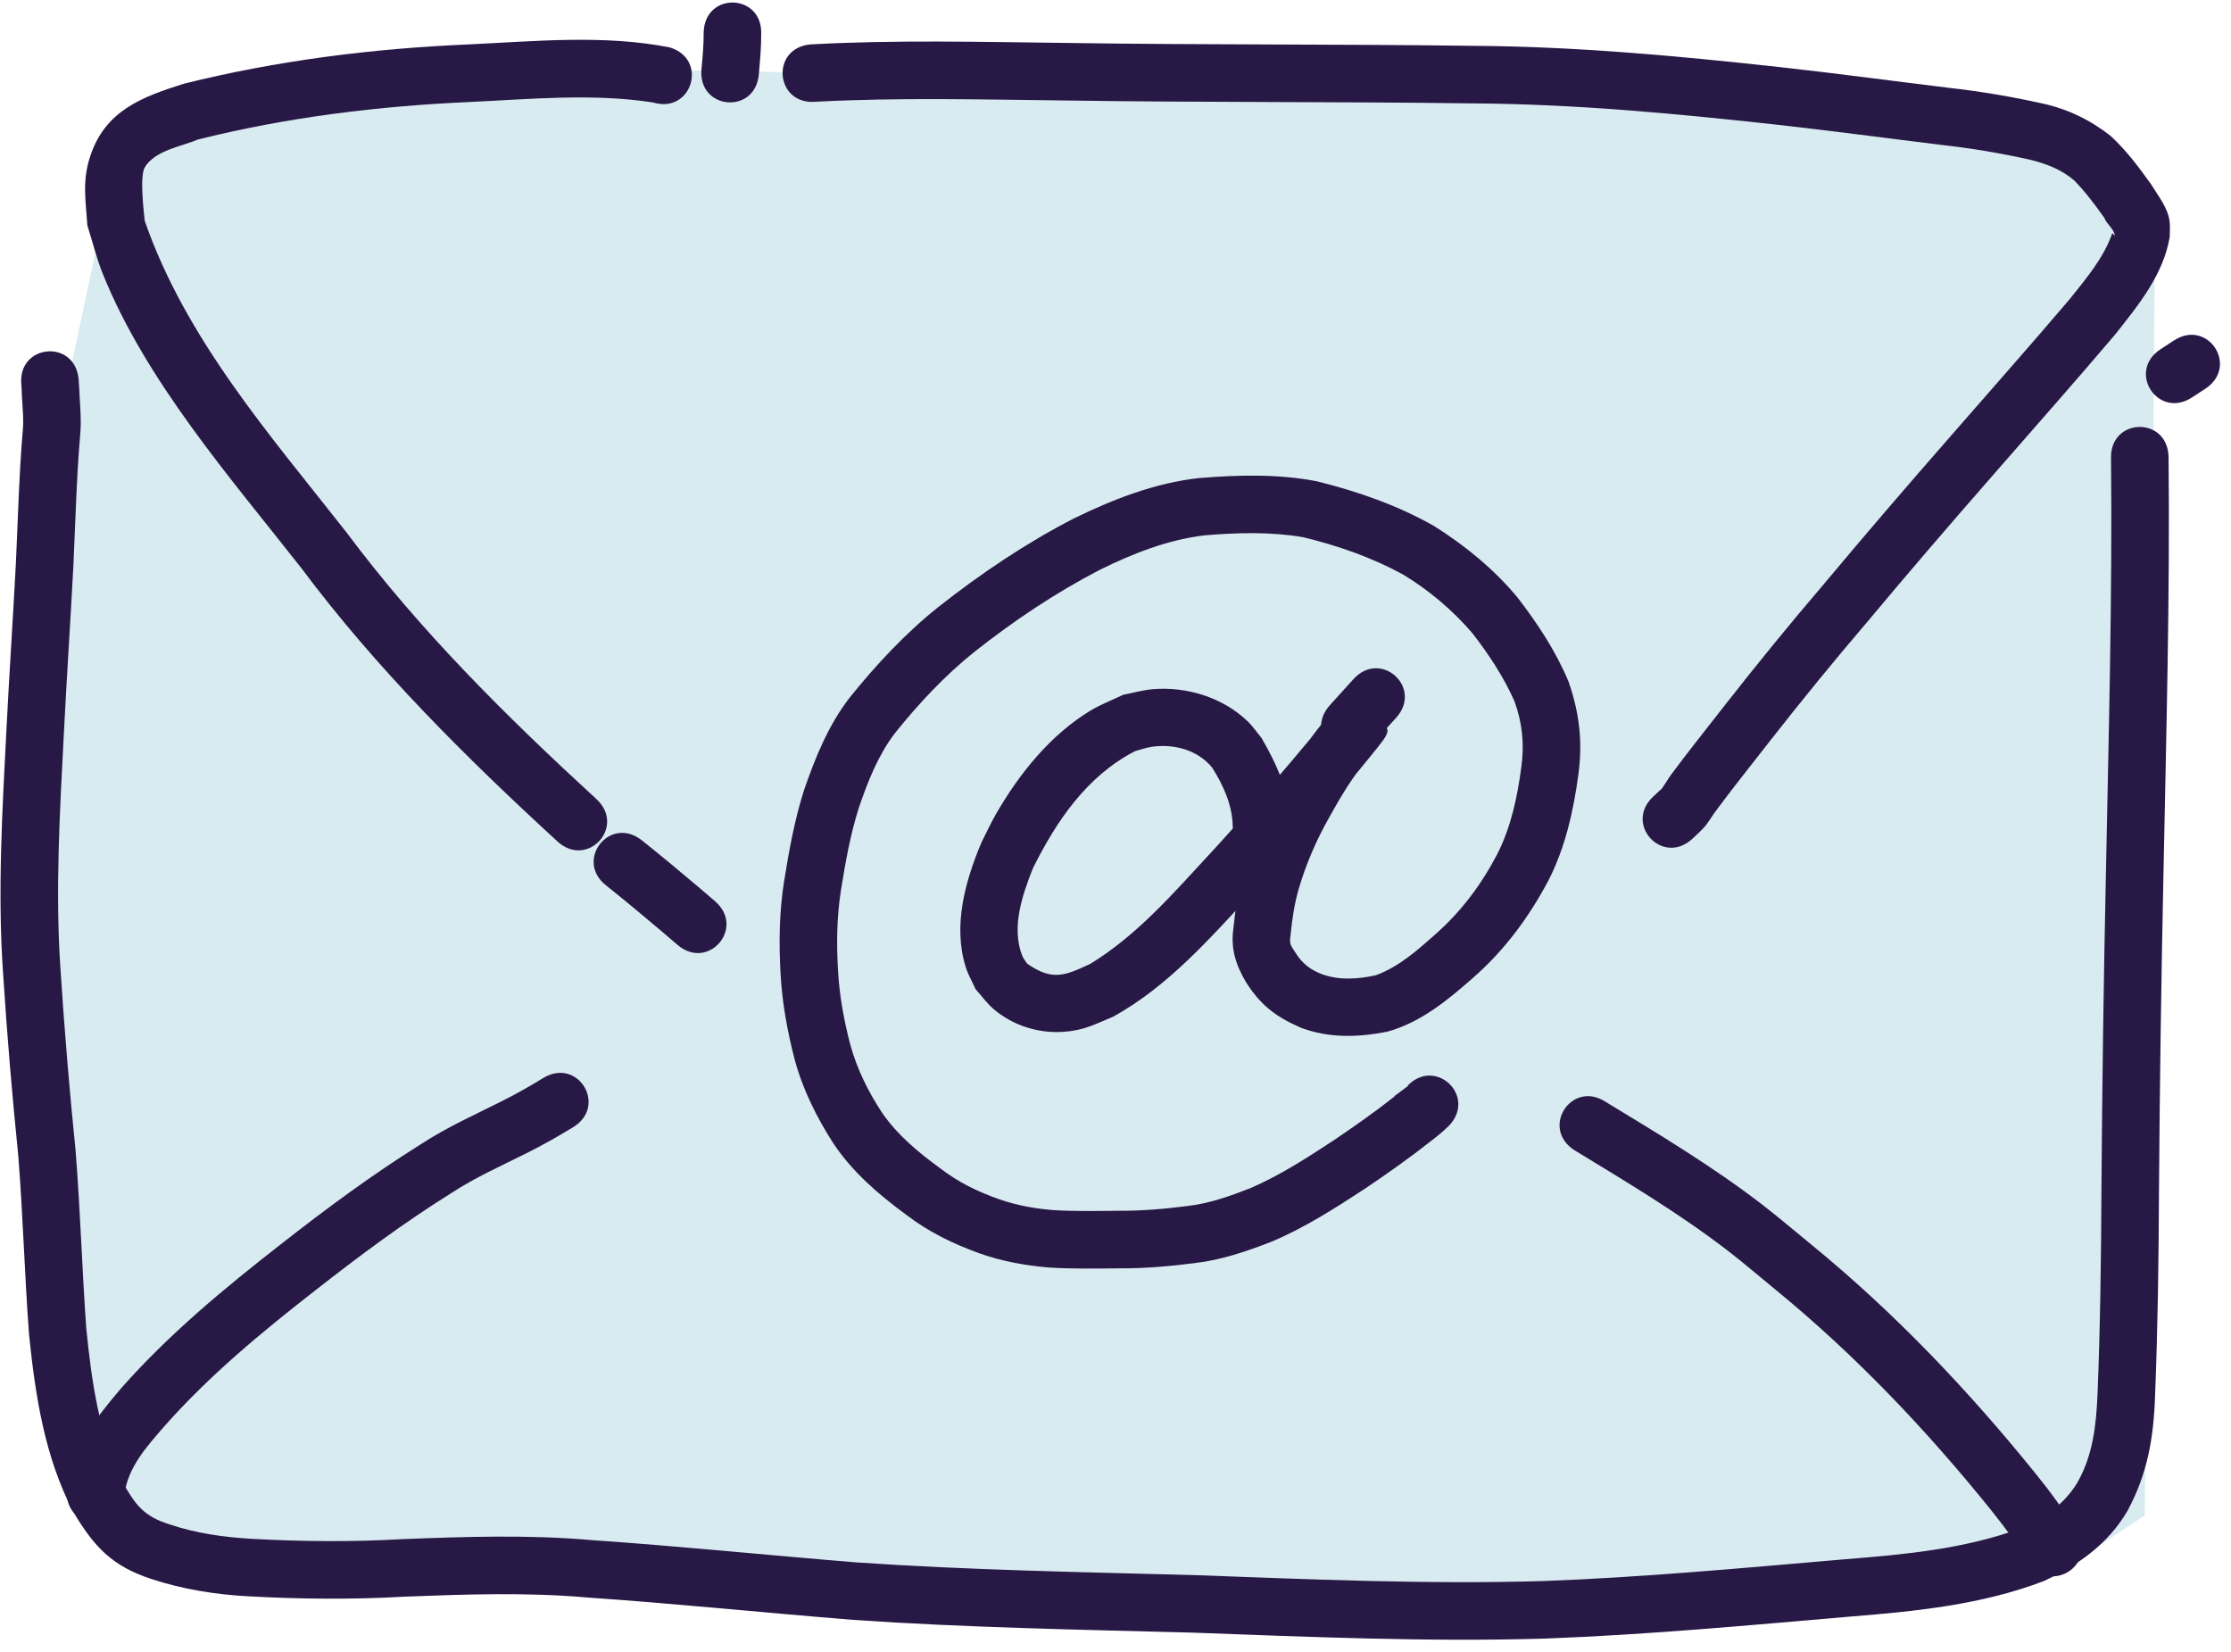
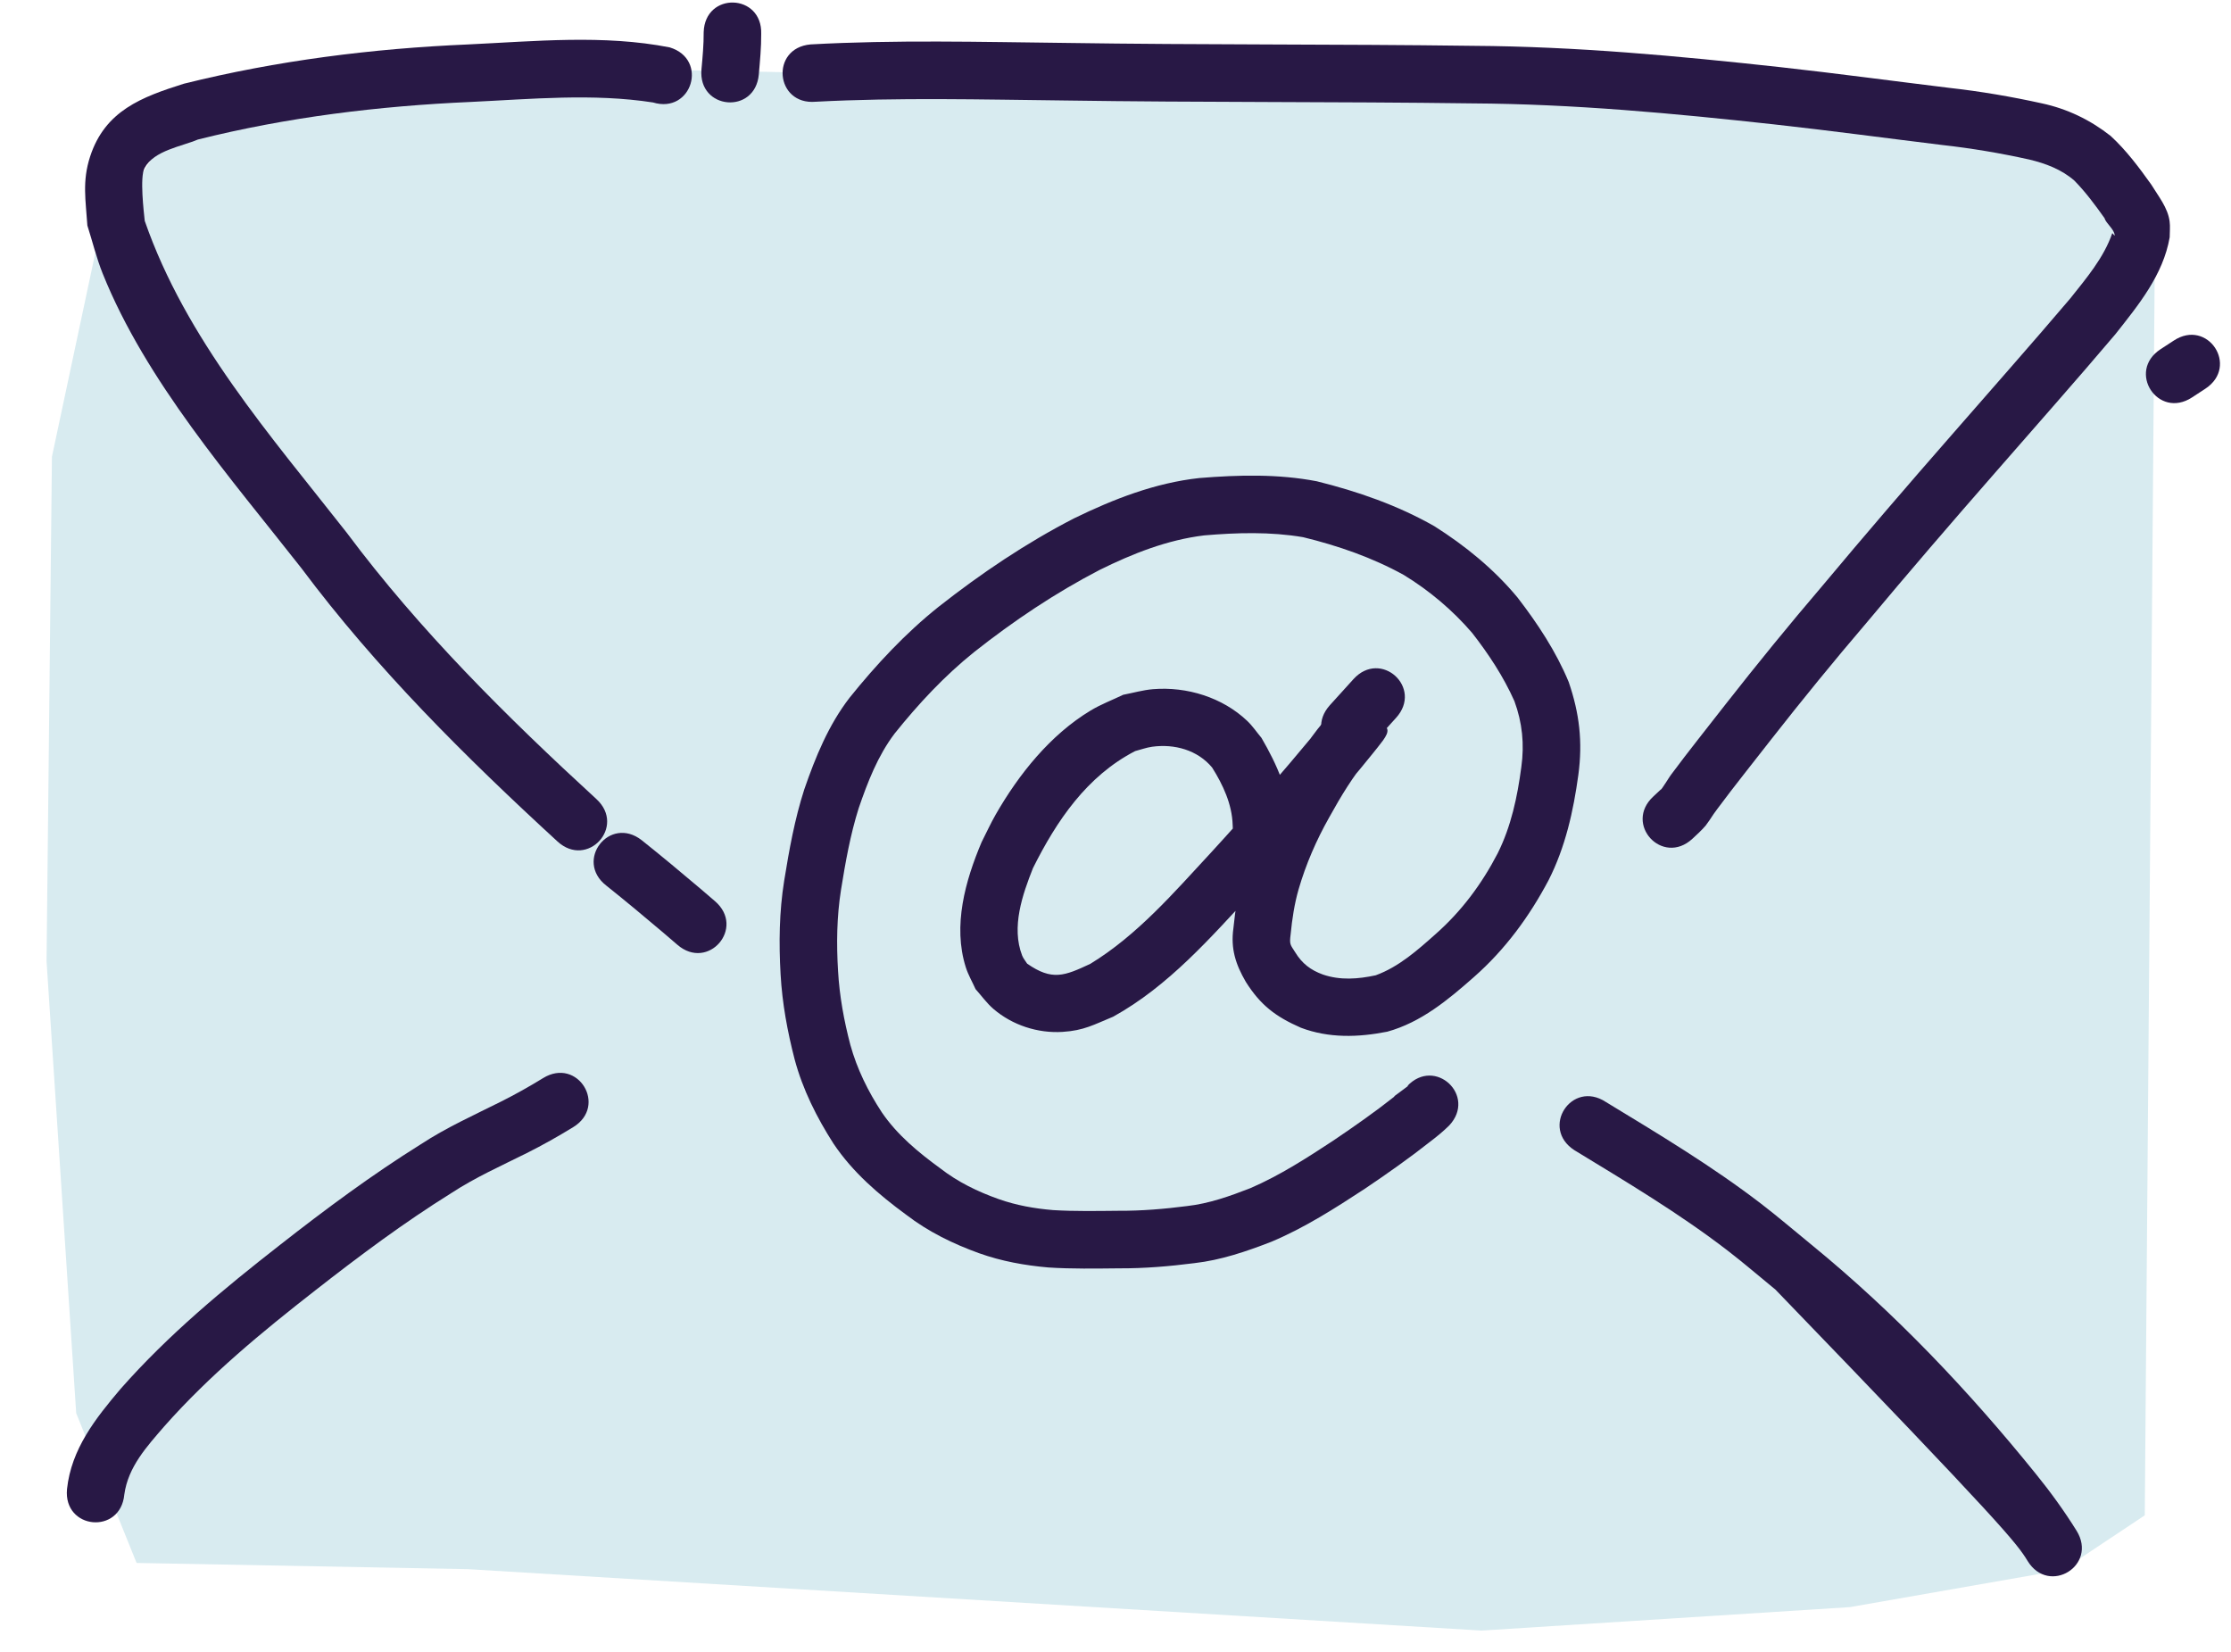
<svg xmlns="http://www.w3.org/2000/svg" width="154" height="114" viewBox="0 0 154 114" fill="none">
  <path d="M5.26 97.539L9.428 107.875L32.314 108.304L102.275 112.543L127.692 110.924L142.392 108.351L148.048 104.589L148.755 15.994L144.364 9.945L116.975 6.277L42.808 4.753L11.623 9.087L6.636 17.185L3.585 31.522L3.213 66.34L5.26 97.539Z" fill="#D8EBF0" />
  <path d="M89.06 56.924C89.05 54.757 88.144 52.761 87.075 50.927C86.749 50.539 86.465 50.111 86.097 49.761C84.388 48.134 81.923 47.374 79.584 47.568C78.89 47.626 78.215 47.825 77.531 47.954C76.782 48.316 75.997 48.61 75.285 49.039C72.499 50.72 70.333 53.428 68.733 56.215C68.377 56.835 68.083 57.487 67.758 58.123C66.633 60.785 65.755 63.887 66.667 66.764C66.833 67.288 67.116 67.768 67.34 68.27C67.751 68.726 68.109 69.237 68.575 69.637C69.884 70.76 71.635 71.33 73.35 71.221C74.827 71.128 75.504 70.722 76.84 70.172C80.667 68.056 83.572 64.708 86.51 61.542C89.038 58.791 91.487 55.969 93.871 53.093C94.403 52.433 94.954 51.787 95.463 51.109C96.394 49.807 95.202 50.105 92.383 48.584C92.327 48.554 91.443 49.72 91.399 49.773C90.173 51.222 89.194 52.842 88.274 54.495C87.237 56.327 86.421 58.256 85.824 60.272C85.463 61.516 85.266 62.796 85.137 64.082C84.943 65.48 85.294 66.564 85.995 67.768C87.012 69.381 88.054 70.17 89.797 70.934C91.735 71.666 93.758 71.601 95.756 71.208C98.091 70.566 99.961 69.007 101.741 67.436C103.895 65.541 105.561 63.27 106.896 60.748C108.052 58.472 108.608 55.985 108.95 53.474C109.255 51.195 109.025 49.235 108.283 47.071C107.408 44.962 106.144 43.048 104.756 41.247C103.13 39.285 101.151 37.672 99.007 36.316C96.474 34.875 93.719 33.918 90.901 33.219C88.232 32.704 85.487 32.775 82.79 32.994C79.744 33.326 76.883 34.44 74.15 35.771C70.823 37.483 67.721 39.575 64.784 41.885C62.489 43.717 60.486 45.869 58.649 48.151C57.189 50.042 56.292 52.245 55.518 54.482C54.856 56.534 54.473 58.664 54.13 60.788C53.786 62.931 53.759 65.097 53.883 67.258C53.994 69.246 54.355 71.2 54.853 73.123C55.412 75.204 56.375 77.124 57.532 78.93C58.858 80.908 60.647 82.445 62.549 83.84C64.079 85.017 65.788 85.849 67.595 86.501C69.136 87.051 70.738 87.339 72.362 87.481C73.988 87.587 75.619 87.557 77.247 87.541C78.989 87.55 80.723 87.403 82.449 87.182C84.288 86.974 86.038 86.373 87.753 85.709C90.043 84.748 92.148 83.4 94.219 82.043C95.768 81 97.296 79.924 98.761 78.767C99.206 78.427 99.635 78.076 100.033 77.683C101.955 75.634 99.058 72.916 97.135 74.964C97.621 74.684 95.814 75.939 96.297 75.65C94.925 76.737 93.49 77.741 92.04 78.72C90.203 79.927 88.339 81.132 86.315 82.005C84.901 82.557 83.461 83.071 81.943 83.242C80.372 83.445 78.793 83.578 77.207 83.568C75.705 83.582 74.201 83.612 72.701 83.522C71.417 83.416 70.153 83.193 68.935 82.761C67.482 82.246 66.119 81.585 64.895 80.633C63.381 79.528 61.934 78.336 60.867 76.771C59.923 75.332 59.159 73.785 58.698 72.12C58.259 70.45 57.947 68.751 57.849 67.023C57.735 65.151 57.758 63.277 58.052 61.42C58.357 59.52 58.694 57.615 59.274 55.778C59.894 53.972 60.586 52.178 61.747 50.638C63.391 48.587 65.187 46.654 67.243 45.005C69.955 42.862 72.829 40.932 75.901 39.338C78.18 38.209 80.575 37.262 83.119 36.953C85.387 36.76 87.7 36.693 89.952 37.077C92.365 37.666 94.724 38.481 96.905 39.687C98.668 40.765 100.265 42.111 101.615 43.68C102.753 45.139 103.781 46.697 104.536 48.392C105.081 49.873 105.233 51.373 105.012 52.946C104.742 54.998 104.31 57.037 103.378 58.902C102.284 61.008 100.894 62.883 99.106 64.462C97.855 65.576 96.56 66.733 94.962 67.315C93.749 67.576 92.513 67.674 91.317 67.263C90.475 66.958 89.878 66.505 89.405 65.728C89.064 65.189 88.996 65.2 89.091 64.473C89.192 63.433 89.348 62.397 89.636 61.391C90.141 59.653 90.857 58.001 91.748 56.423C92.553 54.969 93.408 53.541 94.49 52.27C94.612 52.119 94.964 51.684 95.114 51.495C95.139 51.463 95.217 51.425 95.187 51.399C92.188 48.781 91.454 50.019 92.279 48.732C91.815 49.359 91.297 49.946 90.813 50.557C88.476 53.376 86.075 56.142 83.598 58.84C81.032 61.605 78.512 64.542 75.261 66.525C73.479 67.359 72.627 67.711 70.903 66.513C70.788 66.326 70.636 66.157 70.556 65.952C69.794 63.987 70.579 61.745 71.304 59.916C72.934 56.651 75.024 53.56 78.357 51.84C78.746 51.741 79.127 51.596 79.526 51.541C81.071 51.328 82.662 51.766 83.669 52.974C84.415 54.158 85.043 55.501 85.087 56.924C85.087 59.734 89.06 59.734 89.06 56.924V56.924Z" fill="#281845" />
  <path d="M93.425 46.875C92.881 47.471 92.342 48.07 91.801 48.668C89.916 50.751 92.863 53.417 94.748 51.333C95.286 50.738 95.823 50.141 96.365 49.547C98.255 47.468 95.314 44.796 93.425 46.875Z" fill="#281845" />
  <path d="M46.23 3.271C41.663 2.376 36.923 2.85 32.307 3.067C25.691 3.352 19.122 4.179 12.695 5.777C9.782 6.696 7.249 7.636 6.218 10.812C5.663 12.525 5.918 13.819 6.031 15.564C6.383 16.668 6.655 17.801 7.087 18.877C10.069 26.306 15.92 32.991 20.807 39.219C25.984 46.147 32.126 52.243 38.479 58.076C40.549 59.976 43.236 57.049 41.166 55.15C34.97 49.464 28.976 43.525 23.933 36.766C18.672 30.063 12.826 23.416 9.991 15.245C9.93 14.65 9.637 12.232 9.978 11.598C10.634 10.376 12.571 10.101 13.657 9.631C19.827 8.085 26.141 7.317 32.494 7.036C36.665 6.839 40.928 6.429 45.074 7.072C47.761 7.889 48.917 4.088 46.23 3.271L46.23 3.271Z" fill="#281845" />
  <path d="M56.303 7.022C62.026 6.721 67.765 6.87 73.493 6.935C82.874 7.078 92.256 7.009 101.636 7.136C108.599 7.176 115.529 7.825 122.443 8.583C126.329 9.013 130.203 9.536 134.084 10.01C136.099 10.235 138.101 10.573 140.08 11.012C141.209 11.282 142.303 11.695 143.186 12.464C143.963 13.255 144.622 14.147 145.264 15.048C145.376 15.433 145.954 15.824 145.969 16.244C145.972 16.318 145.869 16.131 145.805 16.092C145.216 17.802 144.011 19.207 142.903 20.602C140.205 23.78 137.436 26.898 134.699 30.043C131.688 33.482 128.708 36.948 125.776 40.456C123.499 43.12 121.287 45.836 119.125 48.593C117.864 50.219 116.573 51.82 115.347 53.473C115.336 53.457 114.624 54.621 114.65 54.482C114.479 54.647 114.306 54.809 114.13 54.969C112.062 56.87 114.751 59.796 116.819 57.895C117.134 57.605 117.449 57.315 117.73 56.991C118.262 56.27 118.065 56.471 118.538 55.839C119.742 54.215 121.014 52.643 122.252 51.045C124.389 48.319 126.575 45.636 128.825 43.004C131.739 39.516 134.702 36.07 137.696 32.651C140.473 29.459 143.285 26.298 146.018 23.069C147.61 21.054 149.317 18.979 149.768 16.377C149.768 16.012 149.811 15.644 149.763 15.283C149.64 14.328 148.978 13.534 148.498 12.741C147.65 11.553 146.77 10.374 145.691 9.381C144.283 8.274 142.698 7.509 140.938 7.132C138.833 6.668 136.706 6.305 134.564 6.066C130.668 5.591 126.777 5.065 122.875 4.633C115.835 3.862 108.779 3.206 101.689 3.163C92.306 3.037 82.921 3.105 73.537 2.962C67.678 2.896 61.807 2.742 55.953 3.065C53.154 3.311 53.504 7.269 56.302 7.022L56.303 7.022Z" fill="#281845" />
-   <path d="M145.718 31.632C145.817 41.228 145.551 50.825 145.363 60.419C145.209 67.651 145.107 74.885 145.057 82.118C145.037 86.826 144.975 91.534 144.787 96.239C144.694 98.39 144.462 100.485 143.372 102.367C142.431 103.9 141.041 104.803 139.432 105.509C135.576 106.91 131.483 107.293 127.425 107.614C120.451 108.212 113.487 108.865 106.49 109.126C98.463 109.358 90.436 109.007 82.416 108.713C74.665 108.507 66.917 108.371 59.18 107.842C53.077 107.349 46.987 106.722 40.879 106.302C36.526 105.916 32.166 106.064 27.809 106.23C24.345 106.431 20.878 106.402 17.415 106.213C15.466 106.1 13.55 105.838 11.7 105.211C9.943 104.663 9.361 103.889 8.488 102.344C6.824 99.018 6.328 95.359 5.957 91.709C5.662 87.625 5.545 83.533 5.221 79.451C4.799 75.282 4.446 71.107 4.177 66.924C3.8 61.455 4.134 55.974 4.414 50.509C4.608 46.697 4.864 42.89 5.064 39.079C5.17 36.864 5.237 34.647 5.361 32.433C5.409 31.584 5.475 30.737 5.544 29.891C5.617 29.058 5.542 28.223 5.498 27.391C5.476 26.984 5.462 26.578 5.427 26.172C5.171 23.375 1.214 23.738 1.471 26.536C1.51 26.888 1.499 27.245 1.53 27.599C1.565 28.254 1.632 28.912 1.584 29.568C1.512 30.448 1.444 31.328 1.395 32.21C1.27 34.429 1.202 36.65 1.097 38.87C0.896 42.683 0.64 46.492 0.447 50.305C0.158 55.924 -0.178 61.558 0.212 67.18C0.483 71.382 0.835 75.577 1.261 79.766C1.588 83.878 1.697 88 2.005 92.113C2.439 96.327 3.074 100.536 5.056 104.345C6.493 106.759 7.732 108.092 10.446 108.982C12.639 109.7 14.893 110.061 17.2 110.181C20.784 110.374 24.374 110.407 27.96 110.2C32.176 110.04 36.395 109.889 40.607 110.266C46.715 110.685 52.806 111.316 58.909 111.806C66.688 112.337 74.477 112.479 82.27 112.683C90.389 112.981 98.513 113.334 106.639 113.096C113.691 112.831 120.711 112.181 127.74 111.575C132.254 111.214 136.807 110.758 141.072 109.128C143.444 108.029 145.493 106.593 146.848 104.293C148.231 101.727 148.653 99.298 148.757 96.398C148.946 91.649 149.01 86.897 149.03 82.145C149.08 74.929 149.182 67.713 149.335 60.497C149.525 50.839 149.793 41.177 149.69 31.517C149.608 28.709 145.637 28.824 145.718 31.632H145.718Z" fill="#281845" />
  <path d="M150.044 23.511C149.742 23.708 149.44 23.905 149.138 24.102C146.787 25.639 148.96 28.965 151.312 27.429C151.62 27.227 151.929 27.025 152.237 26.824C154.58 25.273 152.387 21.96 150.044 23.511Z" fill="#281845" />
  <path d="M41.85 61.123C43.164 62.172 44.456 63.247 45.739 64.335C46.08 64.625 46.42 64.918 46.76 65.21C48.888 67.045 51.482 64.035 49.354 62.201C49.006 61.901 48.658 61.602 48.309 61.305C46.984 60.182 45.649 59.071 44.291 57.988C42.075 56.262 39.634 59.396 41.85 61.123Z" fill="#281845" />
  <path d="M48.573 2.221C48.579 3.079 48.499 3.93 48.421 4.783C48.172 7.582 52.129 7.935 52.379 5.137C52.46 4.206 52.55 3.278 52.544 2.343C52.631 -0.465 48.66 -0.587 48.573 2.221L48.573 2.221Z" fill="#281845" />
  <path d="M8.581 103.149C8.847 101.233 10.134 99.844 11.35 98.435C14.461 94.918 18.08 91.934 21.771 89.056C24.805 86.683 27.887 84.382 31.156 82.345C32.804 81.265 34.602 80.465 36.359 79.587C37.455 79.039 38.522 78.436 39.567 77.796C41.962 76.328 39.886 72.941 37.491 74.409C36.544 74.991 35.575 75.536 34.581 76.034C32.714 76.969 30.804 77.825 29.053 78.974C25.668 81.088 22.468 83.463 19.328 85.923C15.428 88.966 11.611 92.13 8.331 95.853C6.59 97.905 4.921 100.009 4.625 102.78C4.364 105.577 8.32 105.946 8.581 103.149Z" fill="#281845" />
-   <path d="M108.666 79.38C112.264 81.574 115.891 83.731 119.238 86.304C120.37 87.173 121.449 88.108 122.555 89.01C128.068 93.521 132.968 98.683 137.432 104.218C138.334 105.354 139.208 106.503 139.962 107.741C141.438 110.132 144.818 108.045 143.342 105.654C142.487 104.283 141.544 102.979 140.524 101.723C135.883 95.976 130.793 90.615 125.064 85.93C123.895 84.979 122.753 83.994 121.557 83.077C118.159 80.472 114.489 78.271 110.836 76.052C108.483 74.518 106.313 77.846 108.666 79.38Z" fill="#281845" />
+   <path d="M108.666 79.38C112.264 81.574 115.891 83.731 119.238 86.304C120.37 87.173 121.449 88.108 122.555 89.01C138.334 105.354 139.208 106.503 139.962 107.741C141.438 110.132 144.818 108.045 143.342 105.654C142.487 104.283 141.544 102.979 140.524 101.723C135.883 95.976 130.793 90.615 125.064 85.93C123.895 84.979 122.753 83.994 121.557 83.077C118.159 80.472 114.489 78.271 110.836 76.052C108.483 74.518 106.313 77.846 108.666 79.38Z" fill="#281845" />
</svg>